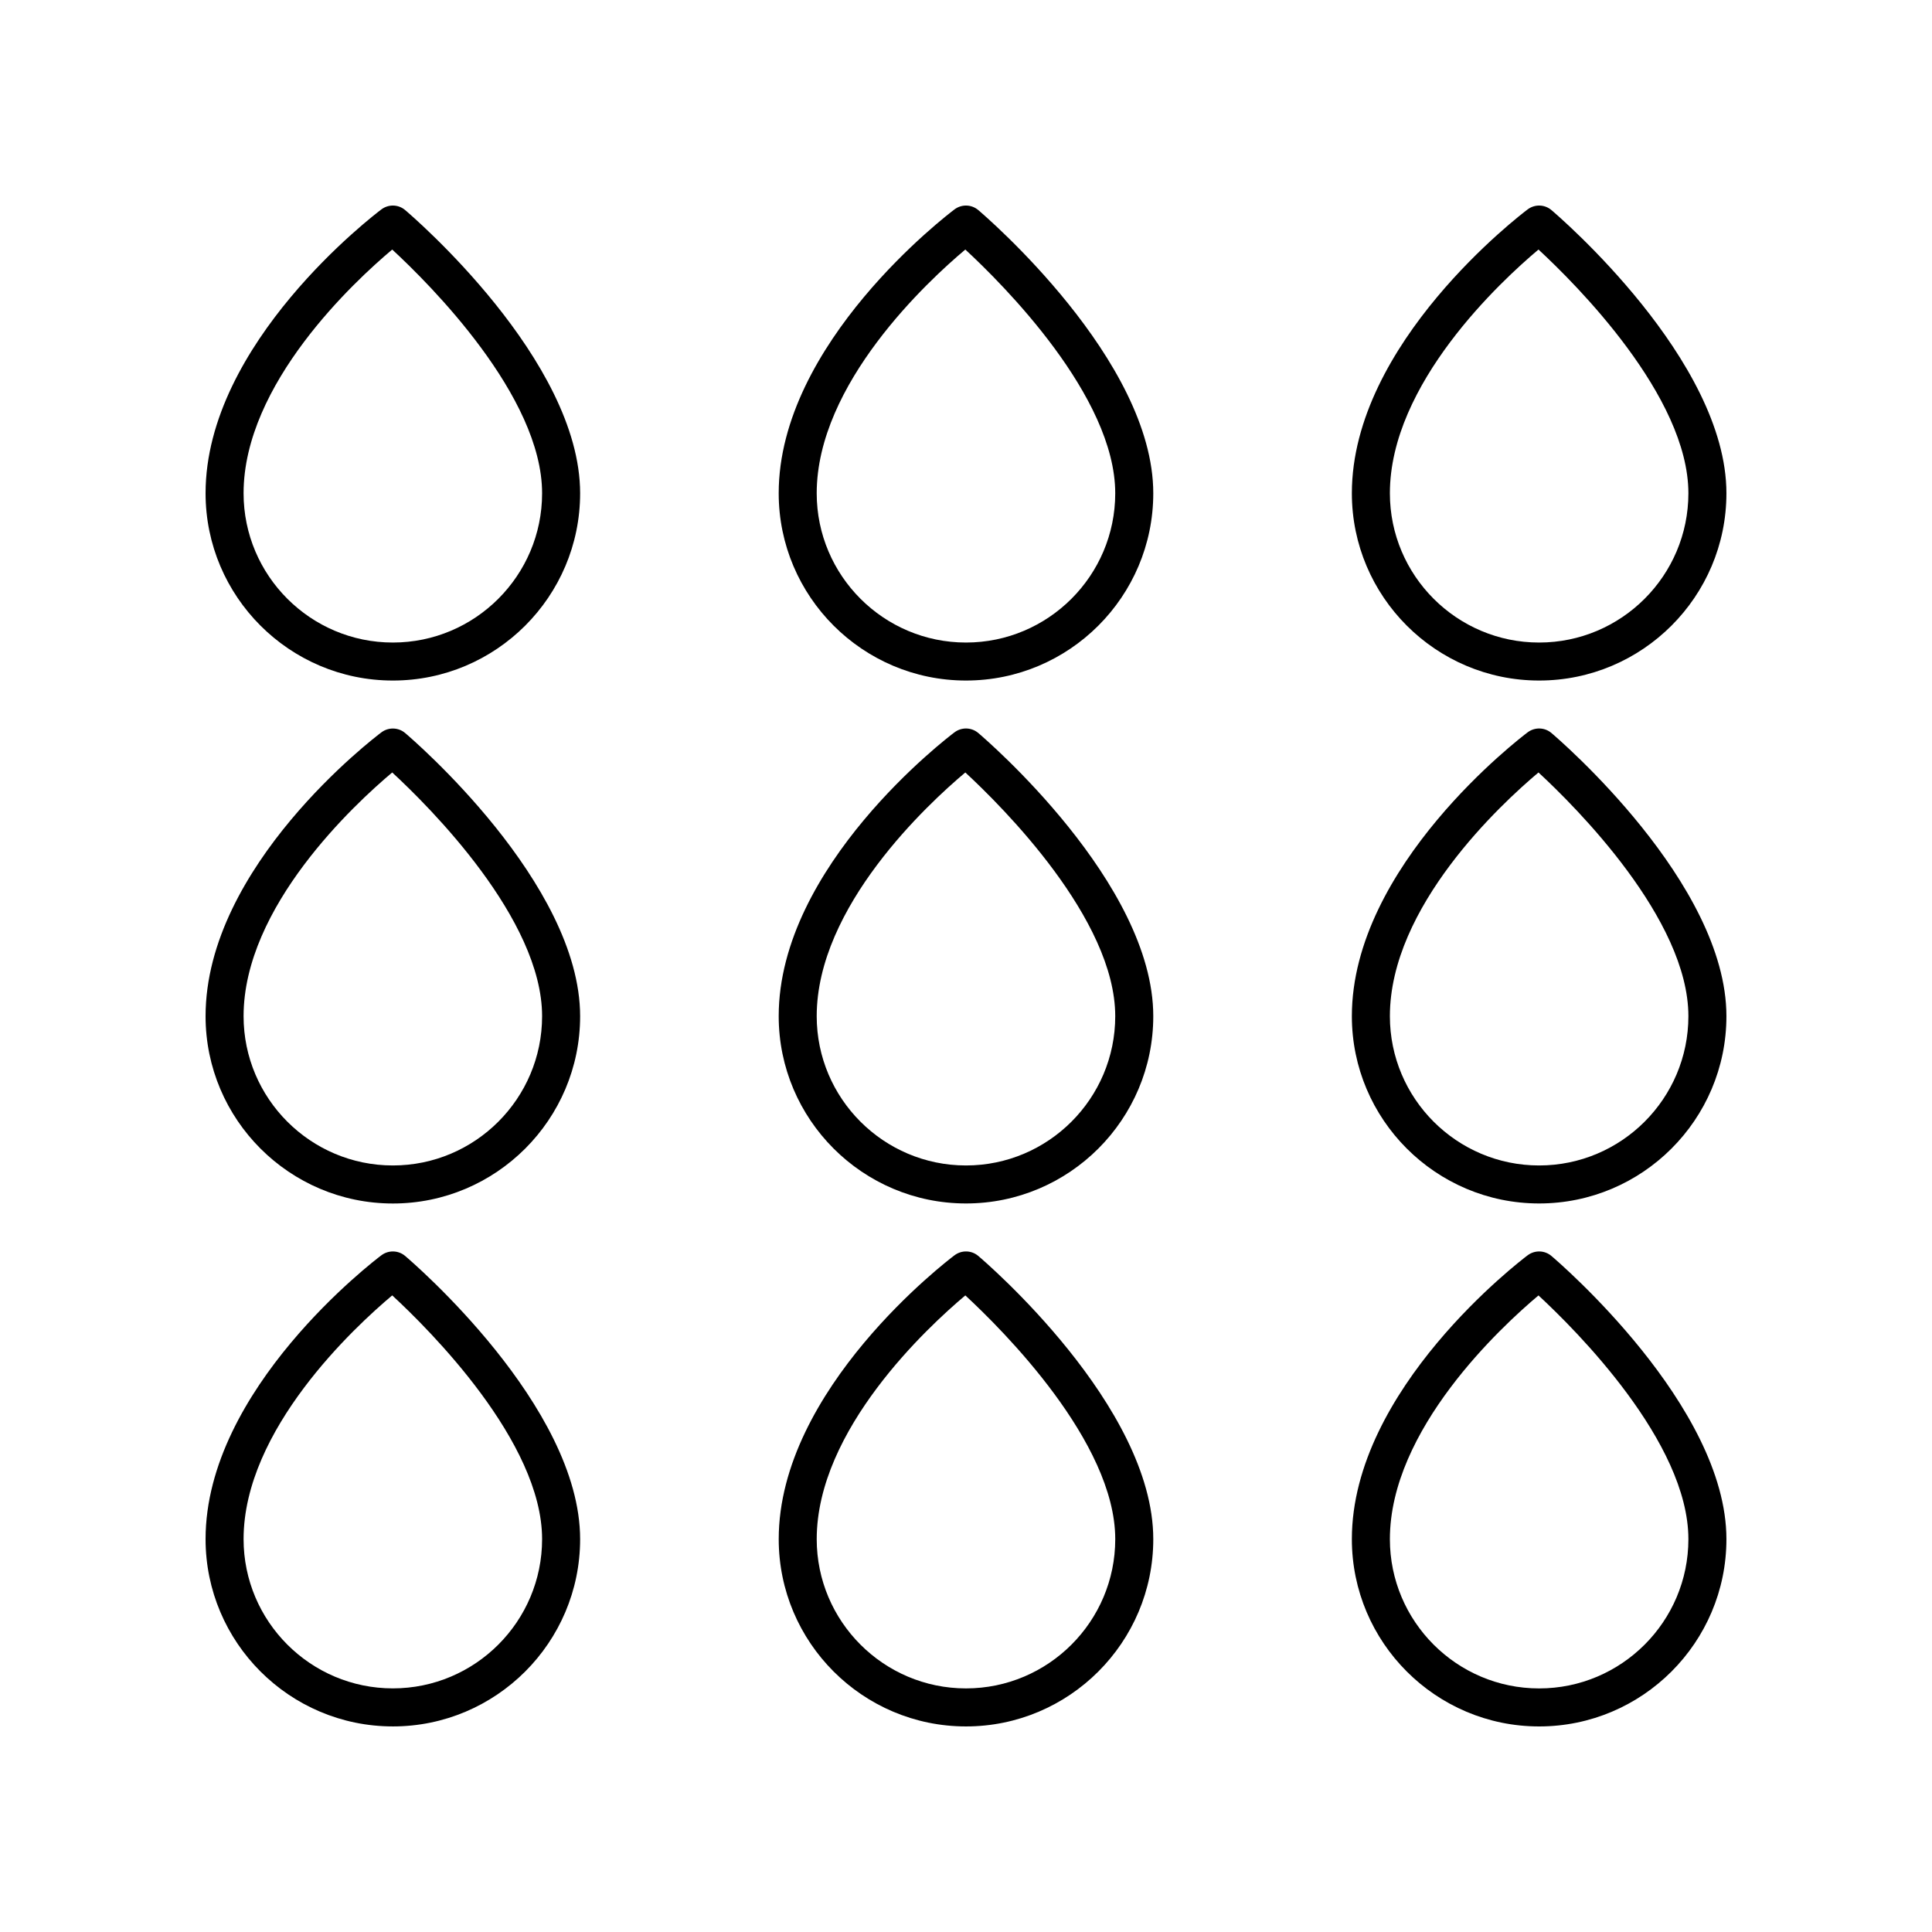
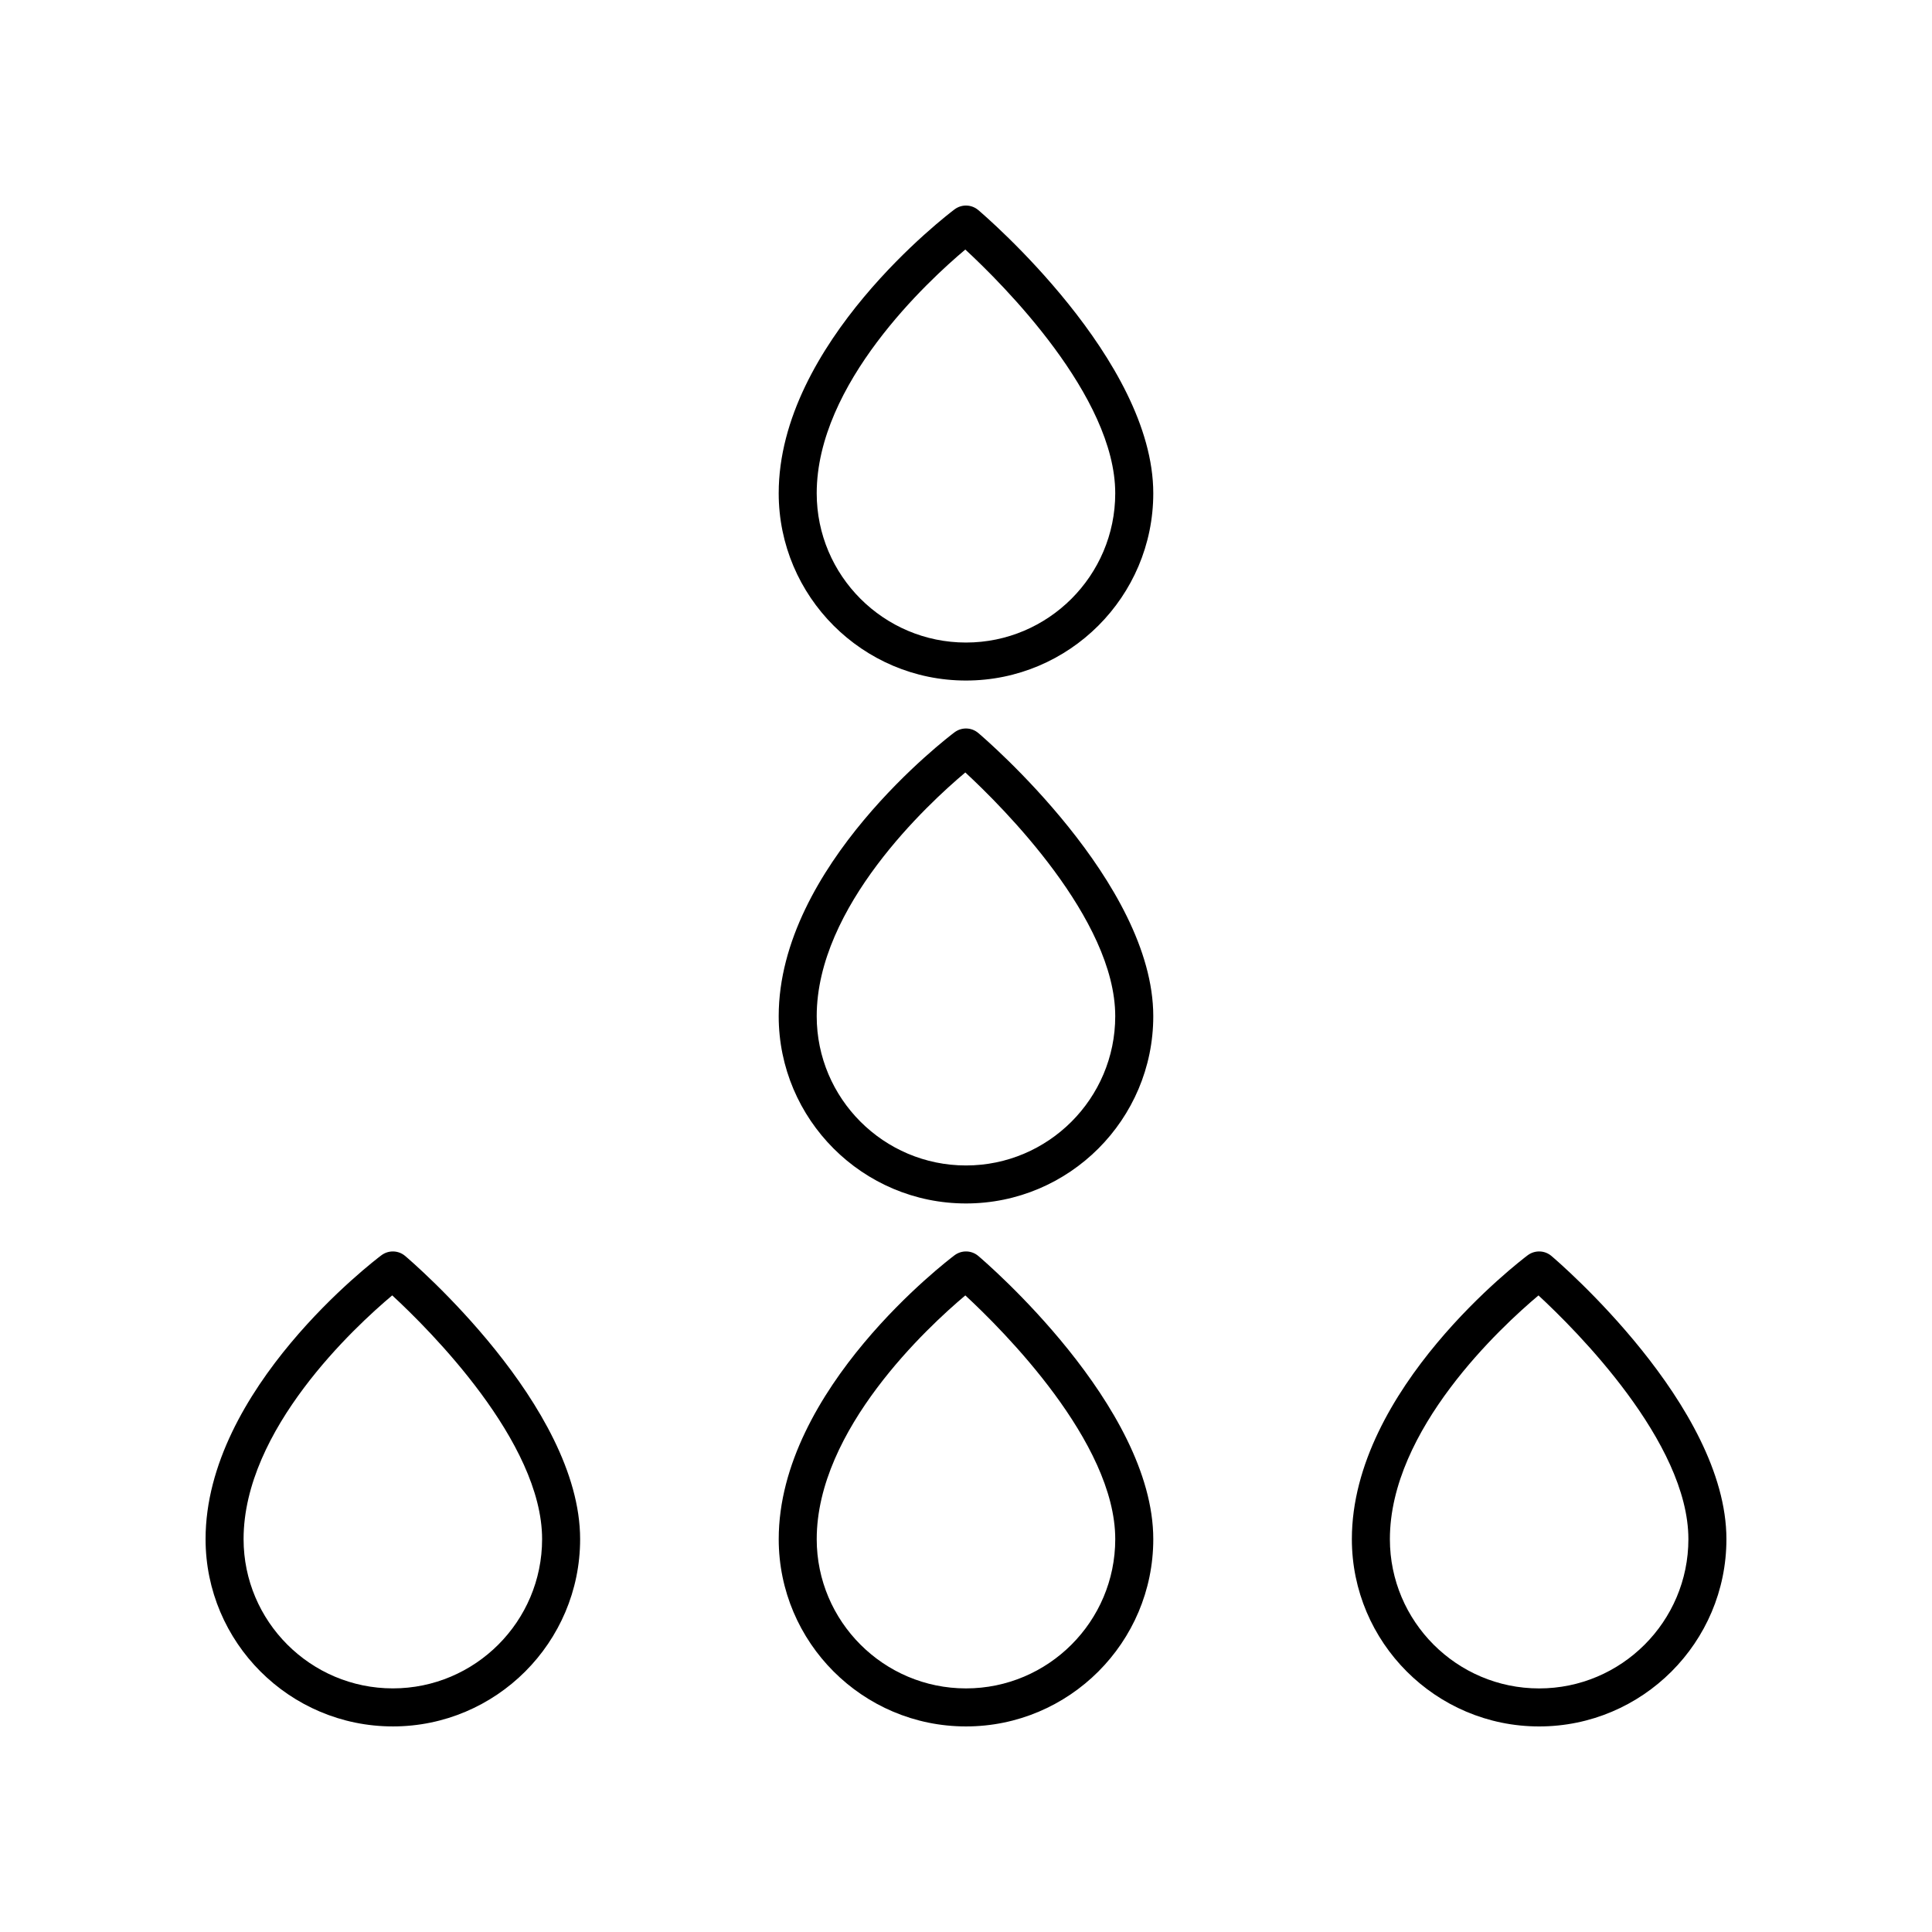
<svg xmlns="http://www.w3.org/2000/svg" fill="#000000" width="800px" height="800px" version="1.1" viewBox="144 144 512 512">
  <g>
-     <path d="m248.11 324.35c27.363 0 49.629-22.262 49.629-49.629 0-35.316-44.477-73.445-46.371-75.051-1.789-1.52-4.394-1.598-6.281-0.188-1.906 1.43-46.609 35.453-46.609 75.238 0 27.367 22.262 49.629 49.633 49.629zm-0.168-114.22c9.832 9.078 39.719 38.812 39.719 64.594 0 21.809-17.742 39.555-39.551 39.555-21.812 0-39.559-17.746-39.559-39.555 0-29.047 29.484-56.273 39.391-64.594z" />
    <path d="m403.25 199.67c-1.789-1.52-4.394-1.598-6.281-0.188-1.902 1.43-46.605 35.457-46.605 75.238 0 27.367 22.262 49.629 49.633 49.629s49.633-22.262 49.633-49.629c0-35.316-44.484-73.445-46.379-75.051zm-3.254 114.61c-21.809 0-39.559-17.742-39.559-39.555 0-29.043 29.48-56.27 39.383-64.594 9.836 9.094 39.73 38.852 39.73 64.594 0 21.809-17.746 39.555-39.555 39.555z" />
-     <path d="m555.14 199.67c-1.785-1.52-4.394-1.598-6.281-0.188-1.902 1.43-46.602 35.457-46.602 75.238 0 27.367 22.262 49.629 49.629 49.629s49.633-22.262 49.633-49.629c0-35.316-44.484-73.445-46.379-75.051zm-3.254 114.61c-21.809 0-39.551-17.742-39.551-39.555 0-29.043 29.477-56.27 39.379-64.594 9.832 9.09 39.727 38.852 39.727 64.594 0 21.809-17.746 39.555-39.555 39.555z" />
-     <path d="m248.11 462.94c27.363 0 49.629-22.262 49.629-49.629 0-35.316-44.477-73.445-46.371-75.051-1.789-1.52-4.394-1.594-6.281-0.188-1.906 1.426-46.609 35.453-46.609 75.238 0 27.367 22.262 49.629 49.633 49.629zm-0.168-114.23c9.832 9.078 39.719 38.812 39.719 64.594 0 21.809-17.742 39.555-39.551 39.555-21.812 0.004-39.559-17.742-39.559-39.551 0-29.047 29.484-56.273 39.391-64.598z" />
    <path d="m403.25 338.25c-1.789-1.52-4.394-1.594-6.281-0.188-1.902 1.43-46.605 35.457-46.605 75.238 0 27.367 22.262 49.629 49.633 49.629s49.633-22.262 49.633-49.629c0-35.312-44.484-73.445-46.379-75.051zm-3.254 114.61c-21.809 0-39.559-17.742-39.559-39.555 0-29.043 29.48-56.27 39.383-64.594 9.836 9.094 39.73 38.852 39.73 64.594 0 21.809-17.746 39.555-39.555 39.555z" />
-     <path d="m555.14 338.25c-1.785-1.52-4.394-1.594-6.281-0.188-1.902 1.43-46.602 35.457-46.602 75.238 0 27.367 22.262 49.629 49.629 49.629 27.367 0.004 49.633-22.258 49.633-49.625 0-35.316-44.484-73.449-46.379-75.055zm-3.254 114.61c-21.809 0-39.551-17.742-39.551-39.555 0-29.043 29.477-56.27 39.379-64.594 9.832 9.09 39.727 38.852 39.727 64.594 0 21.809-17.746 39.555-39.555 39.555z" />
    <path d="m248.11 601.52c27.363 0 49.629-22.262 49.629-49.629 0-35.316-44.477-73.445-46.371-75.051-1.789-1.52-4.394-1.594-6.281-0.188-1.906 1.426-46.609 35.453-46.609 75.234 0 27.367 22.262 49.633 49.633 49.633zm-0.168-114.23c9.832 9.078 39.719 38.812 39.719 64.594 0 21.812-17.742 39.555-39.551 39.555-21.812 0-39.559-17.742-39.559-39.555 0-29.043 29.484-56.273 39.391-64.594z" />
    <path d="m449.63 551.89c0-35.316-44.48-73.445-46.375-75.051-1.789-1.52-4.394-1.594-6.281-0.188-1.902 1.43-46.605 35.457-46.605 75.238-0.004 27.367 22.258 49.633 49.629 49.633 27.367 0 49.633-22.266 49.633-49.633zm-89.191 0c0-29.043 29.48-56.27 39.383-64.594 9.836 9.094 39.73 38.852 39.73 64.594 0 21.812-17.746 39.555-39.555 39.555-21.812 0-39.559-17.742-39.559-39.555z" />
    <path d="m555.14 476.84c-1.785-1.52-4.394-1.594-6.281-0.188-1.902 1.43-46.602 35.457-46.602 75.238 0 27.367 22.262 49.633 49.629 49.633s49.633-22.266 49.633-49.633c0-35.316-44.484-73.445-46.379-75.051zm-3.254 114.61c-21.809 0-39.551-17.742-39.551-39.555 0-29.043 29.477-56.27 39.379-64.594 9.832 9.094 39.727 38.852 39.727 64.594 0 21.812-17.746 39.555-39.555 39.555z" />
  </g>
</svg>